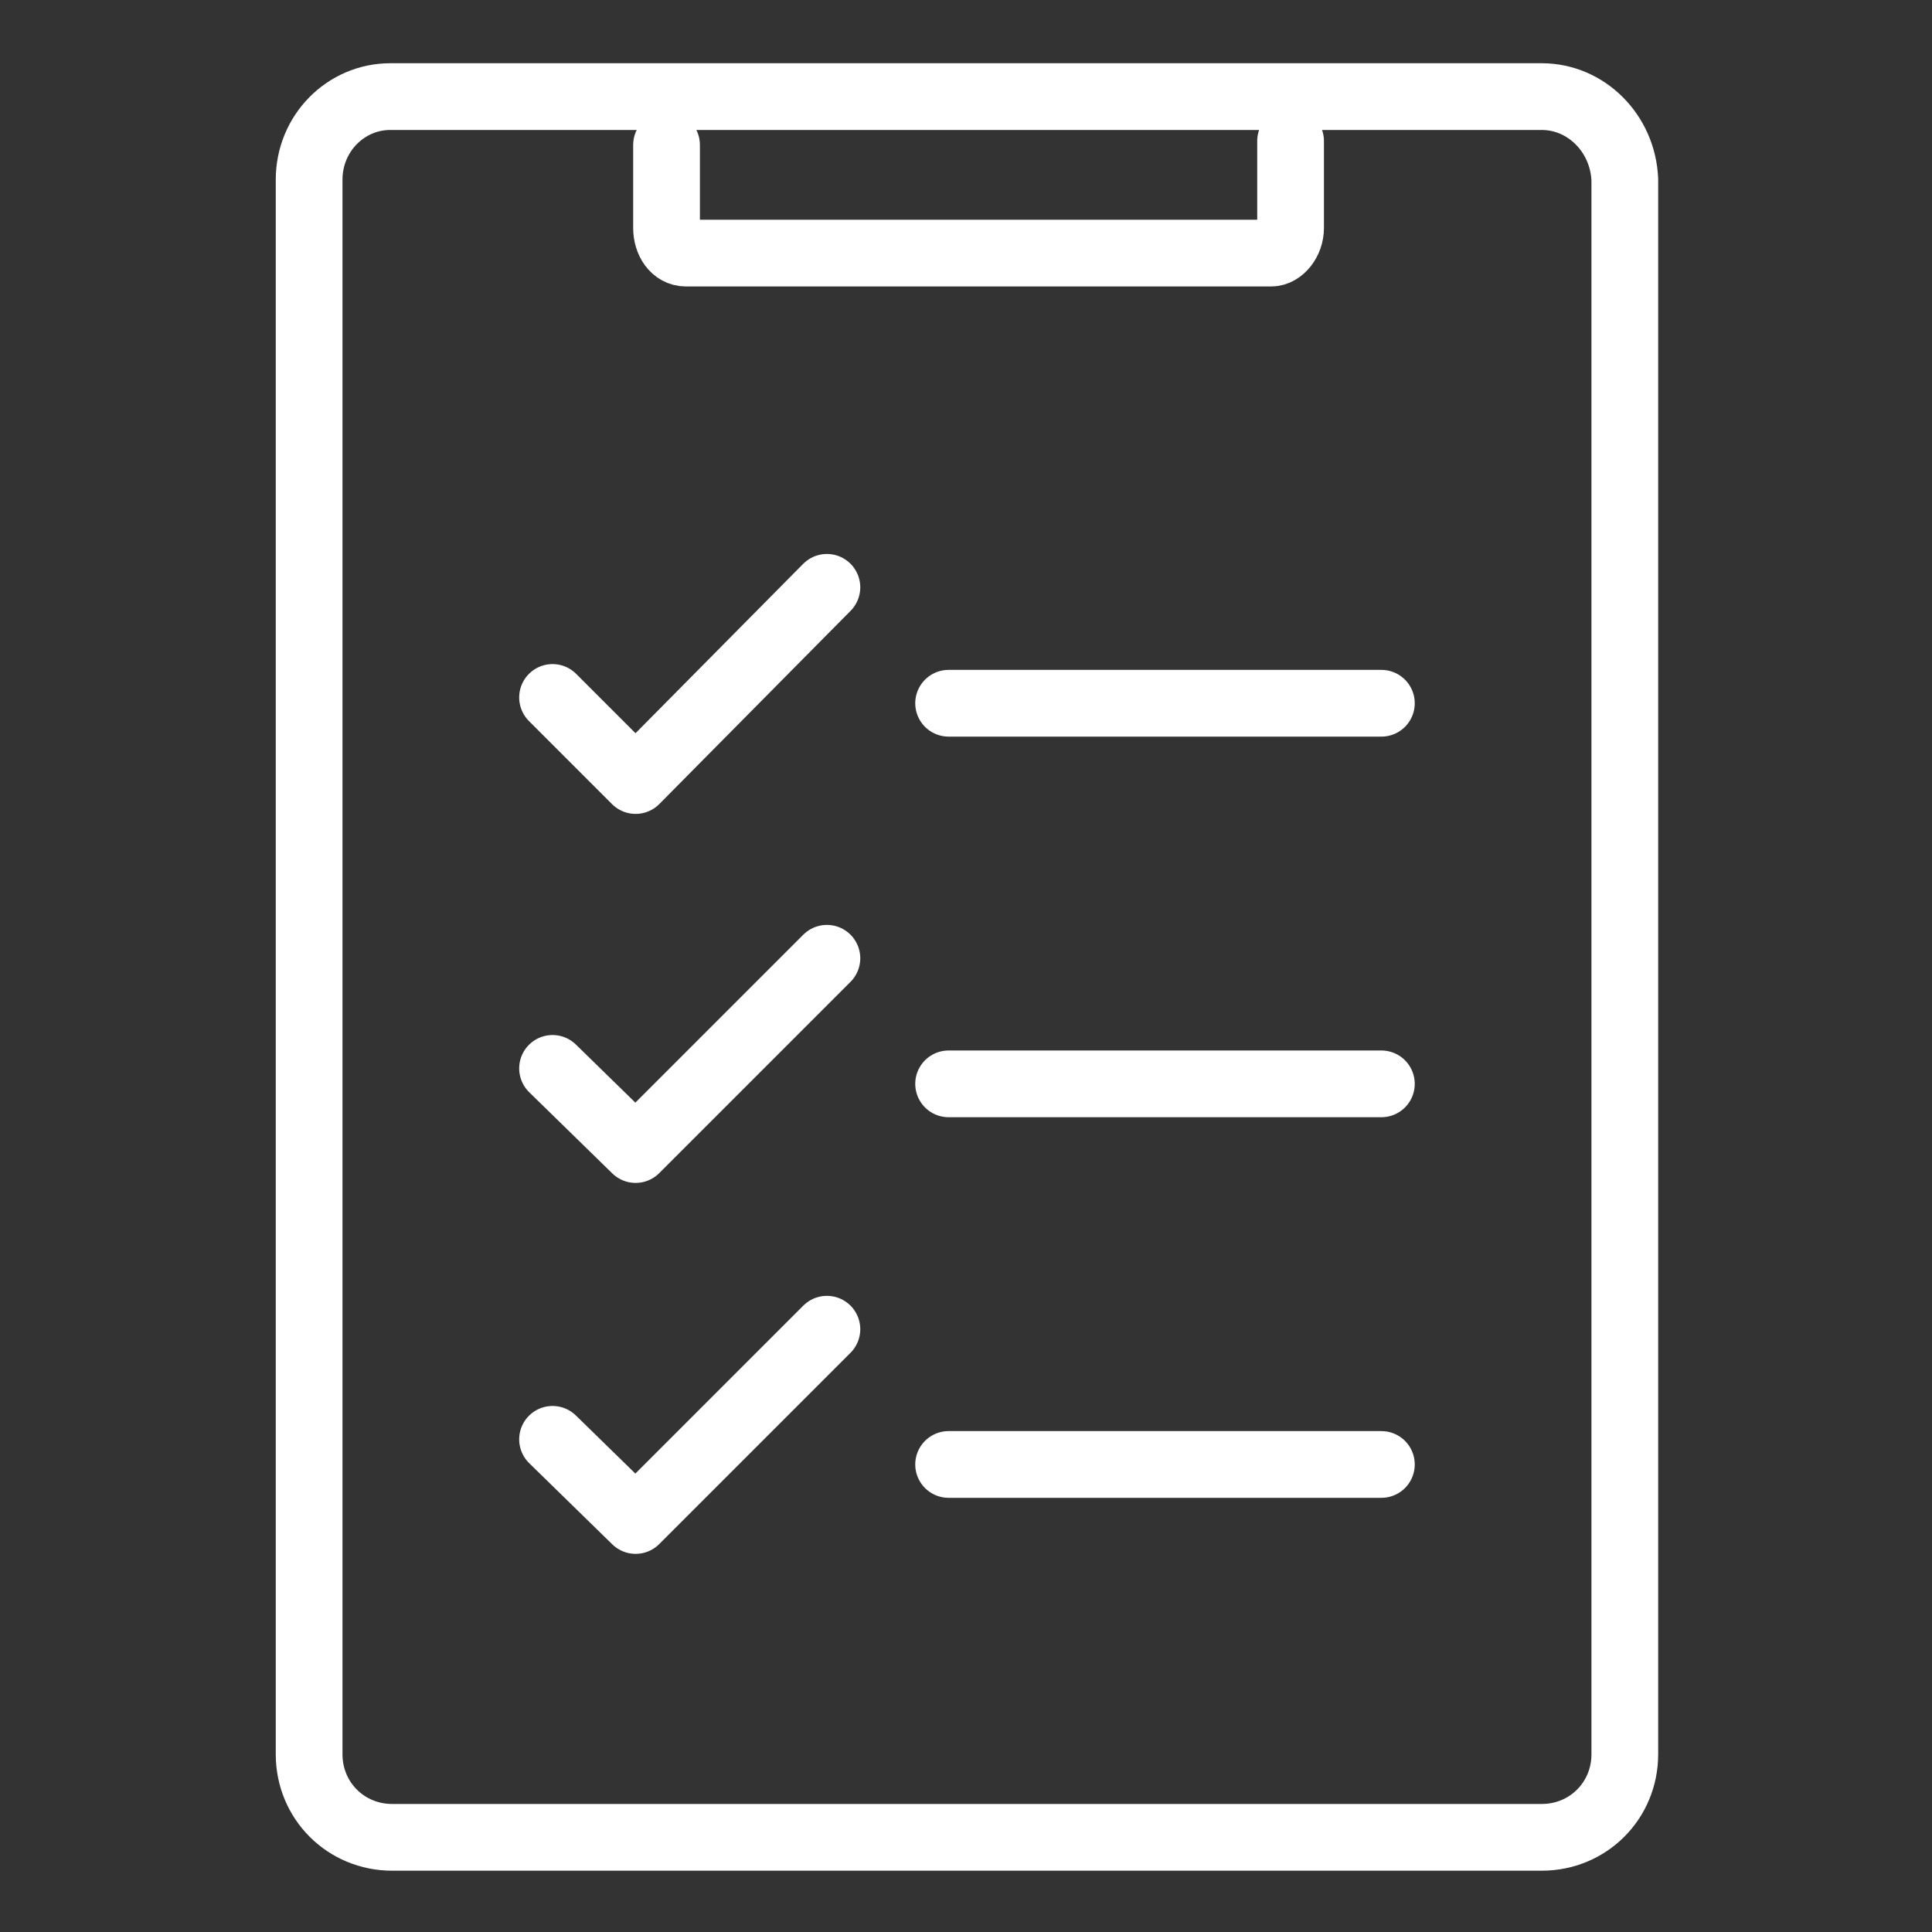
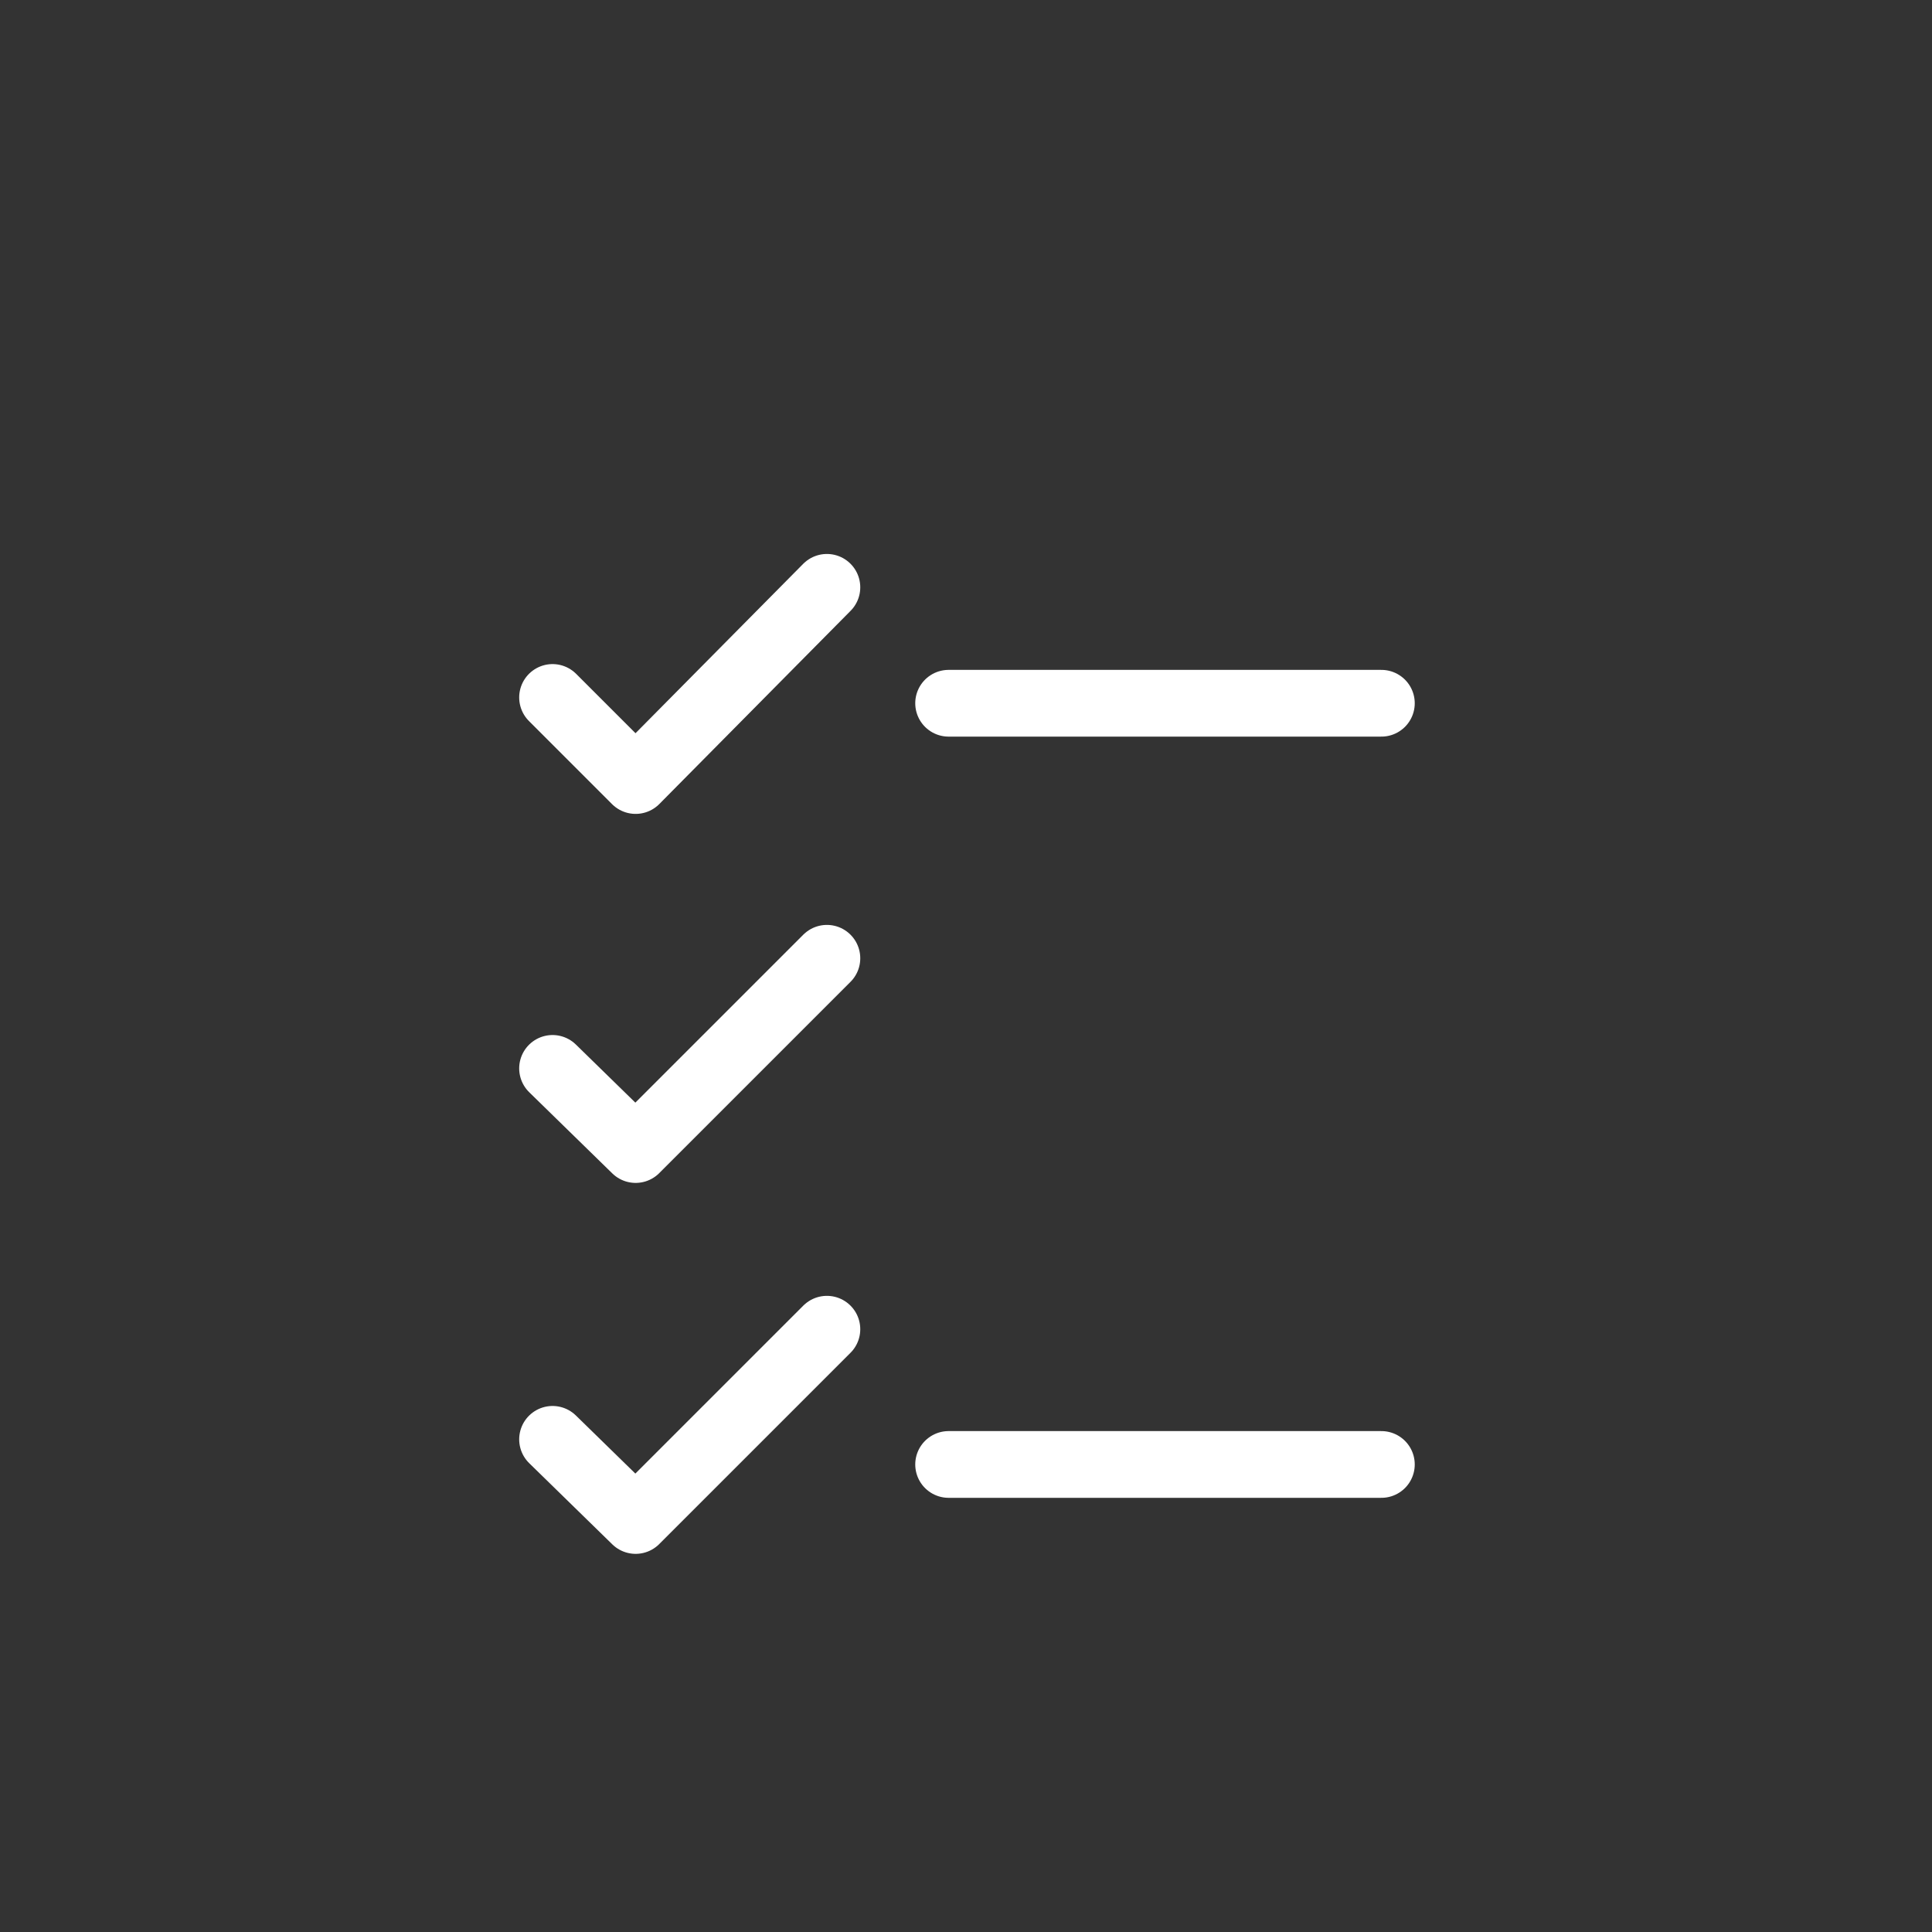
<svg xmlns="http://www.w3.org/2000/svg" version="1.1" id="Layer_1" x="0px" y="0px" viewBox="0 0 100 100" style="enable-background:new 0 0 100 100;" xml:space="preserve">
  <rect x="0" y="0" width="100" height="100" fill="#333333" stroke="none" />
  <style type="text/css">
	.st0{fill:none;stroke:#FFFFFF;stroke-width:3.454;stroke-linecap:round;stroke-linejoin:round;stroke-miterlimit:10;}
</style>
  <g>
    <g>
      <g>
-         <path class="st0" d="M20.2,5C17.9,5,16,6.9,16,9.3v81.5c0,2.4,1.9,4.3,4.3,4.3h59.5c2.4,0,4.3-1.9,4.3-4.3V9.3     C84,6.9,82.1,5,79.8,5H20.2z" />
-       </g>
+         </g>
      <g>
-         <path class="st0" d="M66.8,7.3v4.5c0,0.7-0.5,1.3-1,1.3H35.5c-0.6,0-1-0.6-1-1.3V7.5" />
-       </g>
+         </g>
      <g>
        <g>
          <line class="st0" x1="49.1" y1="36.4" x2="71.5" y2="36.4" />
        </g>
        <g>
-           <line class="st0" x1="49.1" y1="56.1" x2="71.5" y2="56.1" />
-         </g>
+           </g>
        <g>
          <line class="st0" x1="49.1" y1="75.8" x2="71.5" y2="75.8" />
        </g>
      </g>
      <polyline class="st0" points="28.6,36.1 32.9,40.4 42.8,30.4   " />
      <polyline class="st0" points="28.6,55.3 32.9,59.5 42.8,49.6   " />
      <polyline class="st0" points="28.6,74.5 32.9,78.7 42.8,68.8   " />
    </g>
  </g>
</svg>